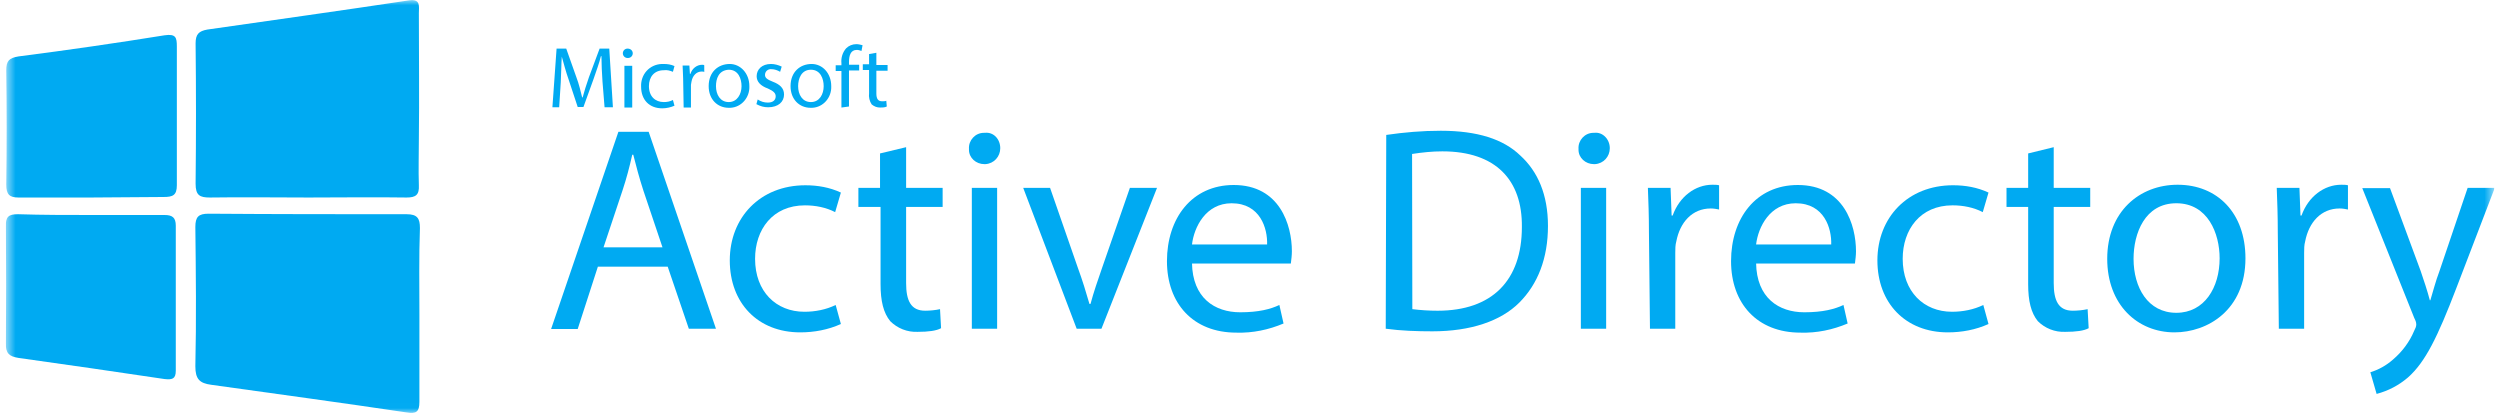
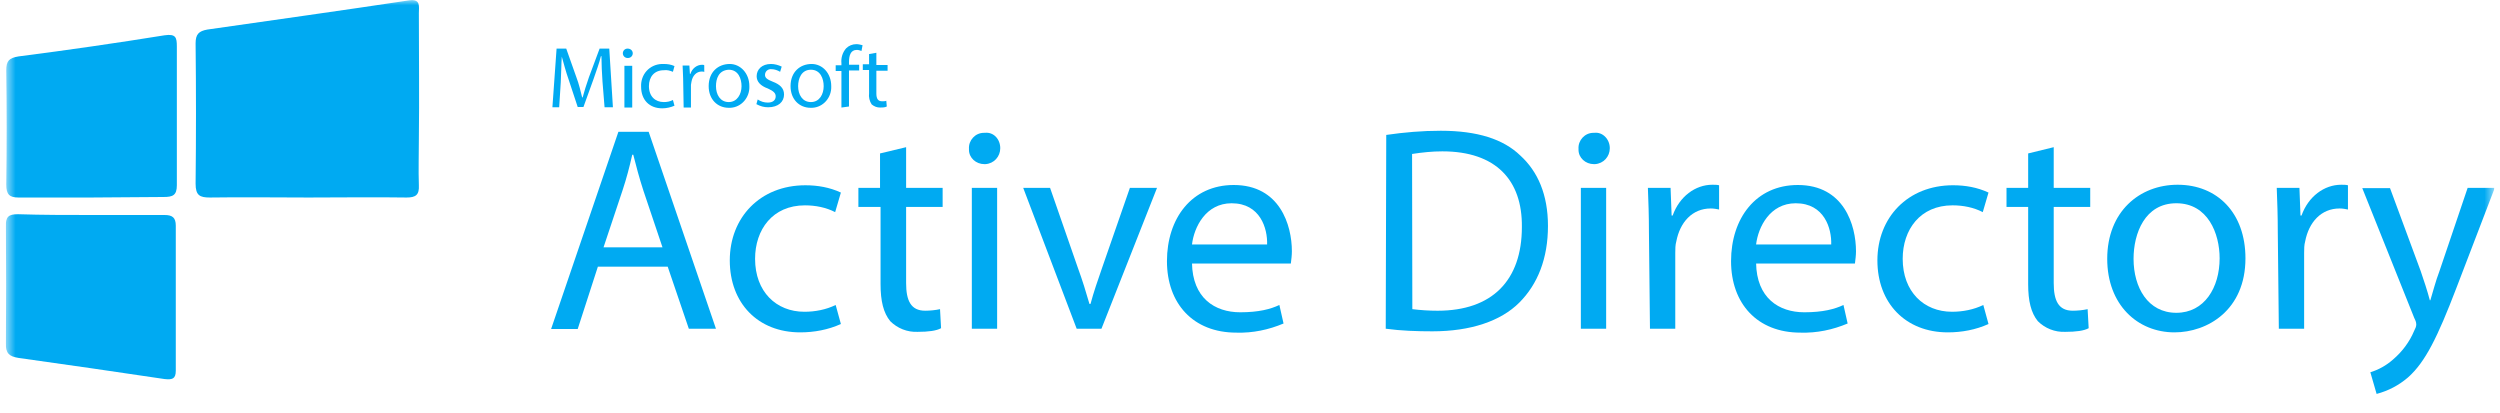
<svg xmlns="http://www.w3.org/2000/svg" width="242" height="40" viewBox="0 0 242 40" fill="none">
  <g clip-path="url(#clip0_13836_19710)">
    <mask id="mask0_13836_19710" style="mask-type:luminance" maskUnits="userSpaceOnUse" x="0" y="0" width="242" height="40">
      <path d="M241.444 0H0.555V39.988H241.444V0Z" fill="white" />
    </mask>
    <g mask="url(#mask0_13836_19710)">
-       <path d="M40.598 30.482V38.889C40.598 39.874 40.295 40.076 39.361 39.924C33.099 38.99 26.762 38.132 20.45 37.248C19.314 37.097 18.91 36.693 18.91 35.455C19.011 30.987 18.961 26.492 18.91 21.973C18.91 20.988 19.213 20.686 20.198 20.686C26.661 20.736 33.024 20.736 39.361 20.736C40.396 20.736 40.649 21.14 40.649 22.074C40.547 24.902 40.598 27.679 40.598 30.482Z" fill="#00AAF2" />
      <path d="M29.866 19.12C26.685 19.12 23.503 19.07 20.322 19.12C19.338 19.12 18.934 18.918 18.934 17.782C18.984 13.212 18.984 8.718 18.934 4.199C18.934 3.315 19.237 3.012 20.07 2.861C26.584 1.926 33.098 1.017 39.611 0.033C40.748 -0.119 40.546 0.639 40.546 1.27C40.546 5.31 40.596 9.425 40.546 13.465C40.546 14.954 40.495 16.444 40.546 17.933C40.596 18.868 40.243 19.12 39.359 19.12C36.228 19.07 33.047 19.12 29.866 19.12Z" fill="#00AAF2" />
      <path d="M8.811 20.812H15.931C16.688 20.812 17.016 21.064 17.016 21.847V35.885C17.016 36.692 16.663 36.768 15.931 36.692C11.209 35.985 6.488 35.304 1.792 34.647C0.858 34.496 0.555 34.193 0.555 33.208C0.605 29.472 0.605 25.735 0.555 21.922C0.555 20.988 0.807 20.736 1.741 20.736C4.14 20.812 6.437 20.812 8.811 20.812Z" fill="#00AAF2" />
      <path d="M8.813 19.12H1.794C0.91 19.12 0.607 18.817 0.607 17.883C0.658 14.197 0.658 10.51 0.607 6.799C0.607 5.915 0.86 5.612 1.794 5.461C6.515 4.855 11.237 4.173 15.933 3.416C17.018 3.264 17.119 3.618 17.119 4.501V17.933C17.119 18.918 16.715 19.069 15.832 19.069C13.484 19.069 11.111 19.12 8.813 19.12Z" fill="#00AAF2" />
      <path d="M58.32 7.885C58.27 7.127 58.219 6.143 58.219 5.436H58.169C58.017 6.092 57.714 6.875 57.462 7.632L56.477 10.359H55.922L55.038 7.683C54.785 6.976 54.584 6.193 54.382 5.486C54.331 6.143 54.331 7.127 54.281 7.986L54.129 10.384H53.473L53.877 4.704H54.811L55.795 7.481C56.048 8.137 56.199 8.819 56.351 9.425H56.401C56.553 8.869 56.755 8.188 57.007 7.481L58.042 4.704H58.977L59.33 10.384H58.522L58.32 7.885Z" fill="#00AAF2" />
      <path d="M61.251 5.158C61.251 5.411 61.048 5.613 60.796 5.613H60.745C60.493 5.613 60.291 5.411 60.291 5.158C60.291 4.906 60.493 4.704 60.745 4.704C61.048 4.704 61.251 4.906 61.251 5.158ZM60.443 10.41V6.37H61.2V10.41H60.443Z" fill="#00AAF2" />
      <path d="M65.29 10.233C64.937 10.384 64.533 10.486 64.104 10.486C62.867 10.486 62.059 9.678 62.059 8.39C62.008 7.203 62.867 6.244 64.053 6.193H64.255C64.609 6.193 64.962 6.244 65.29 6.395L65.139 6.951C64.887 6.85 64.584 6.749 64.255 6.799C63.321 6.799 62.816 7.456 62.816 8.339C62.816 9.324 63.422 9.88 64.255 9.88C64.558 9.88 64.861 9.829 65.139 9.678L65.29 10.233Z" fill="#00AAF2" />
      <path d="M66.127 7.582C66.127 7.127 66.076 6.698 66.076 6.345H66.733L66.783 7.153H66.834C66.985 6.648 67.44 6.269 67.97 6.269C68.02 6.269 68.121 6.269 68.172 6.32V6.976C68.121 6.925 68.02 6.925 67.919 6.925C67.414 6.925 67.035 7.329 66.935 7.91C66.935 8.011 66.884 8.112 66.884 8.213V10.41H66.177L66.127 7.582Z" fill="#00AAF2" />
      <path d="M72.538 8.339C72.589 9.425 71.781 10.384 70.695 10.435H70.544C69.458 10.435 68.6 9.627 68.6 8.339C68.6 6.951 69.534 6.193 70.645 6.193C71.655 6.193 72.538 7.077 72.538 8.339ZM69.306 8.339C69.306 9.147 69.71 9.88 70.544 9.88C71.352 9.88 71.781 9.122 71.781 8.339C71.781 7.632 71.478 6.749 70.544 6.749C69.559 6.799 69.306 7.632 69.306 8.339Z" fill="#00AAF2" />
      <path d="M73.345 9.627C73.648 9.829 73.951 9.93 74.33 9.93C74.835 9.93 75.087 9.678 75.087 9.324C75.087 9.021 74.885 8.819 74.33 8.567C73.623 8.314 73.244 7.91 73.244 7.38C73.244 6.724 73.749 6.193 74.633 6.193C74.986 6.193 75.34 6.294 75.668 6.446L75.516 6.951C75.264 6.799 74.961 6.698 74.708 6.698C74.355 6.648 74.052 6.9 74.052 7.254C74.052 7.557 74.304 7.708 74.809 7.91C75.466 8.163 75.895 8.516 75.895 9.147C75.895 9.854 75.34 10.384 74.355 10.384C73.951 10.384 73.597 10.284 73.219 10.082L73.345 9.627Z" fill="#00AAF2" />
      <path d="M80.464 8.339C80.514 9.425 79.707 10.384 78.621 10.435H78.469C77.384 10.435 76.525 9.627 76.525 8.339C76.525 6.951 77.46 6.193 78.57 6.193C79.606 6.193 80.464 7.077 80.464 8.339ZM77.258 8.339C77.258 9.147 77.662 9.88 78.495 9.88C79.328 9.88 79.732 9.122 79.732 8.339C79.732 7.632 79.429 6.749 78.495 6.749C77.561 6.749 77.258 7.632 77.258 8.339Z" fill="#00AAF2" />
      <path d="M81.45 10.41V6.875H80.894V6.319H81.45V6.117C81.399 5.613 81.551 5.082 81.904 4.678C82.157 4.426 82.51 4.274 82.889 4.274C83.091 4.274 83.293 4.325 83.495 4.375L83.394 4.931C83.243 4.88 83.091 4.83 82.94 4.83C82.334 4.83 82.182 5.385 82.182 6.017V6.269H83.167V6.824H82.182V10.309L81.45 10.41Z" fill="#00AAF2" />
      <path d="M84.832 5.108V6.294H85.918V6.85H84.832V9.046C84.832 9.551 84.984 9.804 85.388 9.804C85.539 9.804 85.691 9.804 85.792 9.753L85.842 10.309C85.64 10.41 85.438 10.41 85.186 10.41C84.883 10.41 84.63 10.309 84.378 10.107C84.176 9.804 84.075 9.4 84.126 9.021V6.774H83.519V6.219H84.126V5.234L84.832 5.108Z" fill="#00AAF2" />
      <path d="M57.867 25.836L55.923 31.845H53.348L59.861 12.758H62.79L69.304 31.82H66.678L64.633 25.811H57.867V25.836ZM64.129 23.942L62.285 18.464C61.881 17.227 61.578 16.065 61.301 14.98H61.2C60.947 16.116 60.644 17.277 60.266 18.413L58.422 23.942H64.129Z" fill="#00AAF2" />
      <path d="M81.398 31.365C80.161 31.921 78.823 32.173 77.46 32.173C73.369 32.173 70.643 29.346 70.643 25.205C70.643 21.064 73.571 17.934 77.964 17.934C79.151 17.934 80.312 18.136 81.398 18.64L80.843 20.534C79.959 20.08 78.949 19.878 77.914 19.878C74.783 19.878 73.092 22.226 73.092 25.053C73.092 28.235 75.137 30.179 77.863 30.179C78.899 30.179 79.959 29.977 80.893 29.522L81.398 31.365Z" fill="#00AAF2" />
      <path d="M87.712 14.247V18.186H91.247V20.029H87.712V27.401C87.712 29.093 88.167 30.077 89.555 30.077C90.01 30.077 90.54 30.027 90.995 29.926L91.096 31.769C90.641 32.022 89.859 32.122 88.848 32.122C87.813 32.173 86.854 31.769 86.172 31.087C85.516 30.279 85.238 29.143 85.238 27.502V20.029H83.092V18.186H85.187V14.853L87.712 14.247Z" fill="#00AAF2" />
      <path d="M96.825 14.348C96.825 15.156 96.219 15.838 95.386 15.888H95.285C94.478 15.888 93.796 15.282 93.796 14.5V14.399C93.745 13.591 94.401 12.858 95.235 12.858H95.335C96.169 12.758 96.825 13.464 96.825 14.348C96.825 14.298 96.825 14.298 96.825 14.348ZM94.073 31.87V18.186H96.522V31.82H94.073V31.87Z" fill="#00AAF2" />
      <path d="M101.647 18.186L104.323 25.887C104.778 27.124 105.131 28.285 105.459 29.421H105.561C105.864 28.285 106.267 27.124 106.697 25.887L109.373 18.186H111.999L106.621 31.82H104.222L99.047 18.186H101.647Z" fill="#00AAF2" />
      <path d="M115.385 25.457C115.436 28.841 117.581 30.229 120.056 30.229C121.848 30.229 122.984 29.926 123.843 29.522L124.247 31.315C122.808 31.921 121.268 32.249 119.676 32.199C115.485 32.199 112.961 29.371 112.961 25.281C112.961 21.14 115.359 17.908 119.424 17.908C123.893 17.908 125.054 21.796 125.054 24.321C125.054 24.725 125.004 25.079 124.954 25.508H115.385V25.457ZM122.656 23.665C122.707 22.125 122 19.676 119.222 19.676C116.723 19.676 115.587 21.973 115.385 23.665H122.656Z" fill="#00AAF2" />
      <path d="M134.189 13.061C135.932 12.808 137.674 12.657 139.466 12.657C143.001 12.657 145.525 13.465 147.167 15.055C148.859 16.595 149.843 18.842 149.843 21.872C149.843 25.003 148.859 27.502 147.066 29.295C145.273 31.088 142.344 32.072 138.658 32.072C137.169 32.072 135.628 32.022 134.139 31.82L134.189 13.061ZM136.714 29.926C137.522 30.027 138.356 30.078 139.164 30.078C144.44 30.078 147.318 27.149 147.318 21.973C147.369 17.454 144.819 14.651 139.618 14.651C138.633 14.651 137.674 14.752 136.689 14.904L136.714 29.926Z" fill="#00AAF2" />
      <path d="M155.829 14.348C155.829 15.156 155.223 15.838 154.39 15.888H154.289C153.481 15.888 152.8 15.282 152.8 14.5V14.399C152.749 13.591 153.405 12.858 154.239 12.858H154.339C155.122 12.758 155.829 13.464 155.829 14.348C155.829 14.298 155.829 14.298 155.829 14.348ZM153.026 31.87V18.186H155.475V31.82H153.026V31.87Z" fill="#00AAF2" />
      <path d="M159.617 22.453C159.617 20.862 159.566 19.474 159.516 18.186H161.712L161.813 20.862H161.914C162.571 19.019 164.111 17.883 165.752 17.883C166.005 17.883 166.206 17.883 166.408 17.933V20.281C166.156 20.231 165.903 20.18 165.6 20.18C163.808 20.18 162.621 21.518 162.268 23.362C162.166 23.715 162.166 24.119 162.166 24.498V31.82H159.717L159.617 22.453Z" fill="#00AAF2" />
      <path d="M169.99 25.457C170.04 28.841 172.187 30.229 174.661 30.229C176.454 30.229 177.59 29.926 178.448 29.522L178.852 31.315C177.413 31.921 175.872 32.249 174.282 32.199C170.091 32.199 167.566 29.371 167.566 25.281C167.566 21.14 169.965 17.908 174.03 17.908C178.498 17.908 179.66 21.796 179.66 24.321C179.66 24.725 179.609 25.079 179.558 25.508H169.99V25.457ZM177.262 23.665C177.312 22.125 176.605 19.676 173.828 19.676C171.328 19.676 170.192 21.973 169.99 23.665H177.262Z" fill="#00AAF2" />
      <path d="M192.488 31.365C191.251 31.921 189.913 32.173 188.549 32.173C184.46 32.173 181.732 29.345 181.732 25.205C181.732 21.064 184.661 17.933 189.054 17.933C190.241 17.933 191.403 18.135 192.488 18.64L191.932 20.534C191.049 20.079 190.039 19.877 189.004 19.877C185.873 19.877 184.181 22.225 184.181 25.053C184.181 28.234 186.227 30.178 188.954 30.178C189.988 30.178 191.049 29.977 191.983 29.522L192.488 31.365Z" fill="#00AAF2" />
      <path d="M198.8 14.247V18.186H202.334V20.029H198.8V27.401C198.8 29.093 199.254 30.077 200.643 30.077C201.098 30.077 201.628 30.027 202.082 29.926L202.183 31.769C201.729 32.022 200.946 32.122 199.936 32.122C198.902 32.173 197.942 31.769 197.26 31.087C196.604 30.279 196.326 29.143 196.326 27.502V20.029H194.23V18.186H196.326V14.853L198.8 14.247Z" fill="#00AAF2" />
      <path d="M217.36 25.003C217.36 30.027 213.674 32.173 210.492 32.173C206.907 32.173 203.979 29.497 203.979 25.053C203.979 20.483 207.109 17.883 210.795 17.883C214.633 17.883 217.36 20.61 217.36 25.003ZM206.528 25.053C206.528 27.831 207.917 30.279 210.669 30.279C213.395 30.279 214.86 27.831 214.86 25.003C214.86 22.604 213.723 19.675 210.669 19.675C207.614 19.675 206.528 22.604 206.528 25.053Z" fill="#00AAF2" />
      <path d="M220.49 22.453C220.49 20.862 220.439 19.474 220.389 18.186H222.586L222.686 20.862H222.788C223.444 19.019 224.984 17.883 226.625 17.883C226.878 17.883 227.079 17.883 227.282 17.933V20.281C227.03 20.231 226.777 20.18 226.474 20.18C224.681 20.18 223.494 21.518 223.141 23.362C223.04 23.715 223.04 24.119 223.04 24.498V31.82H220.591L220.49 22.453Z" fill="#00AAF2" />
      <path d="M231.344 18.186L234.323 26.24C234.626 27.124 234.98 28.184 235.208 29.068H235.257C235.51 28.26 235.762 27.225 236.141 26.24L238.868 18.186H241.494L237.757 27.932C235.965 32.602 234.778 35.051 233.087 36.541C232.202 37.299 231.192 37.829 230.056 38.132L229.45 36.036C230.258 35.784 230.991 35.38 231.648 34.799C232.531 34.042 233.238 33.108 233.692 32.022C233.793 31.82 233.895 31.618 233.895 31.416C233.895 31.163 233.793 30.961 233.692 30.759L228.668 18.211H231.344V18.186Z" fill="#00AAF2" />
    </g>
  </g>
  <defs>
    <clipPath id="clip0_13836_19710">
      <rect width="240.889" height="40" fill="white" transform="translate(0.555)" />
    </clipPath>
  </defs>
</svg>